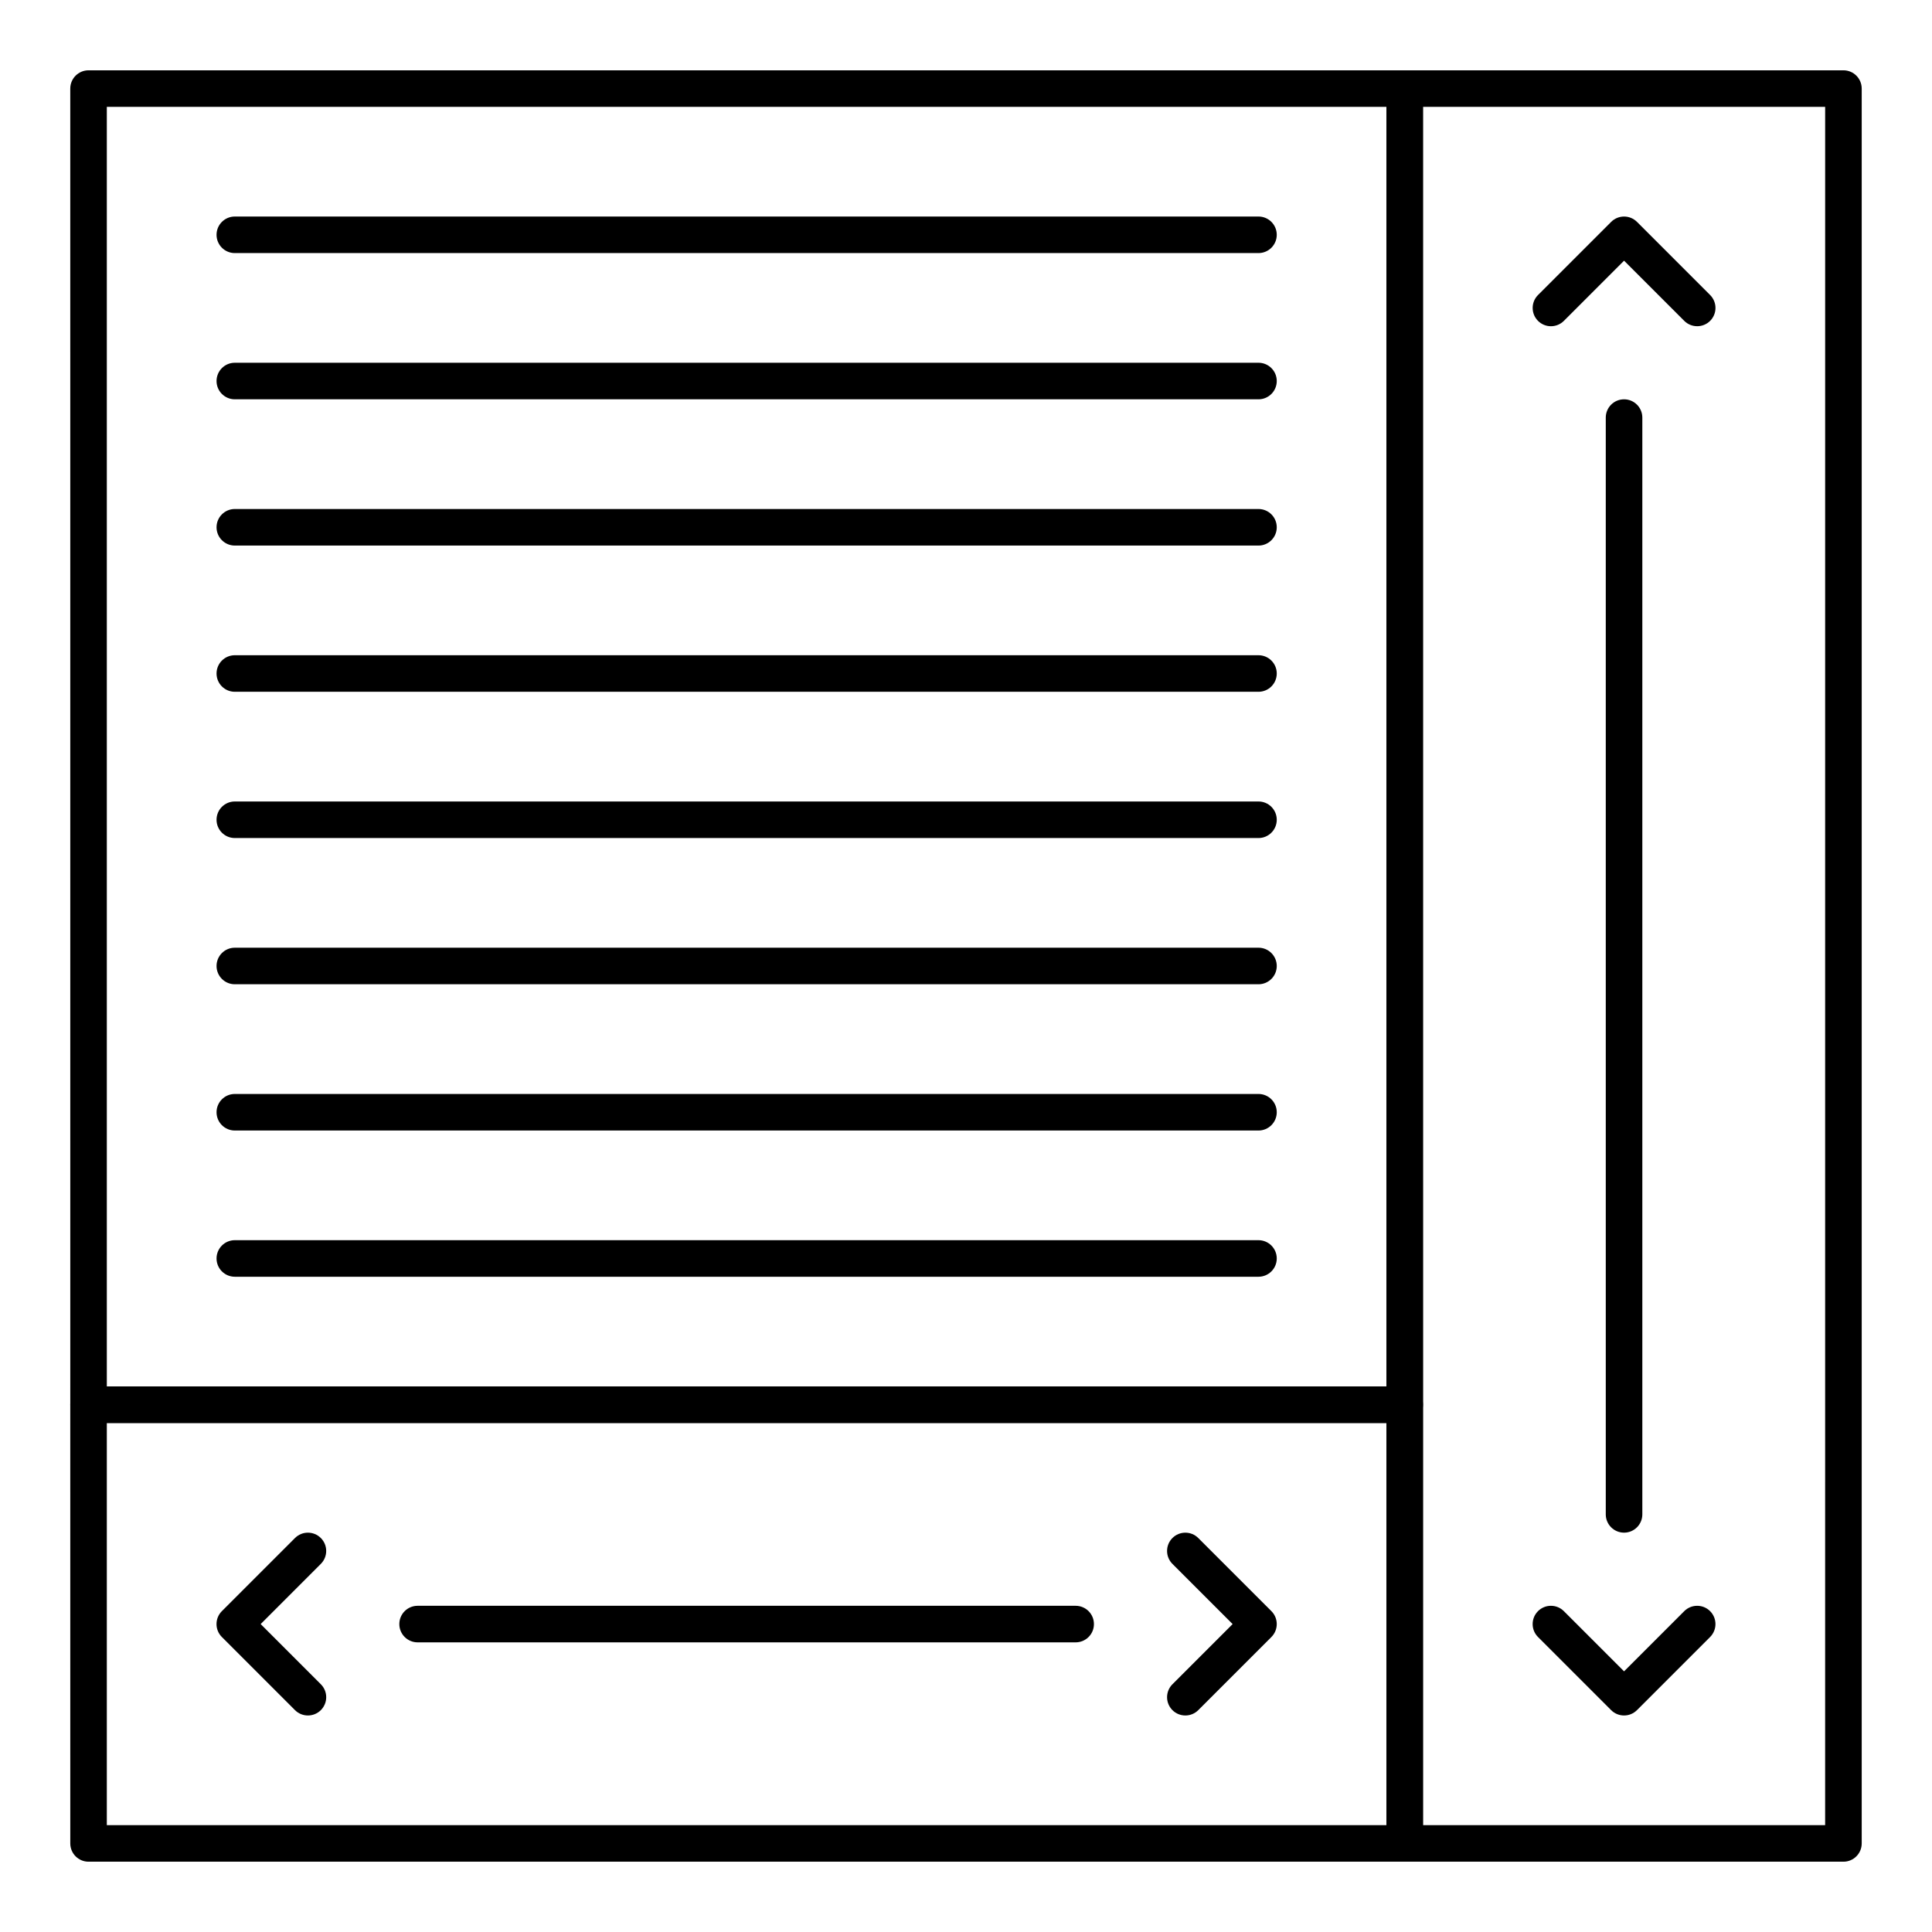
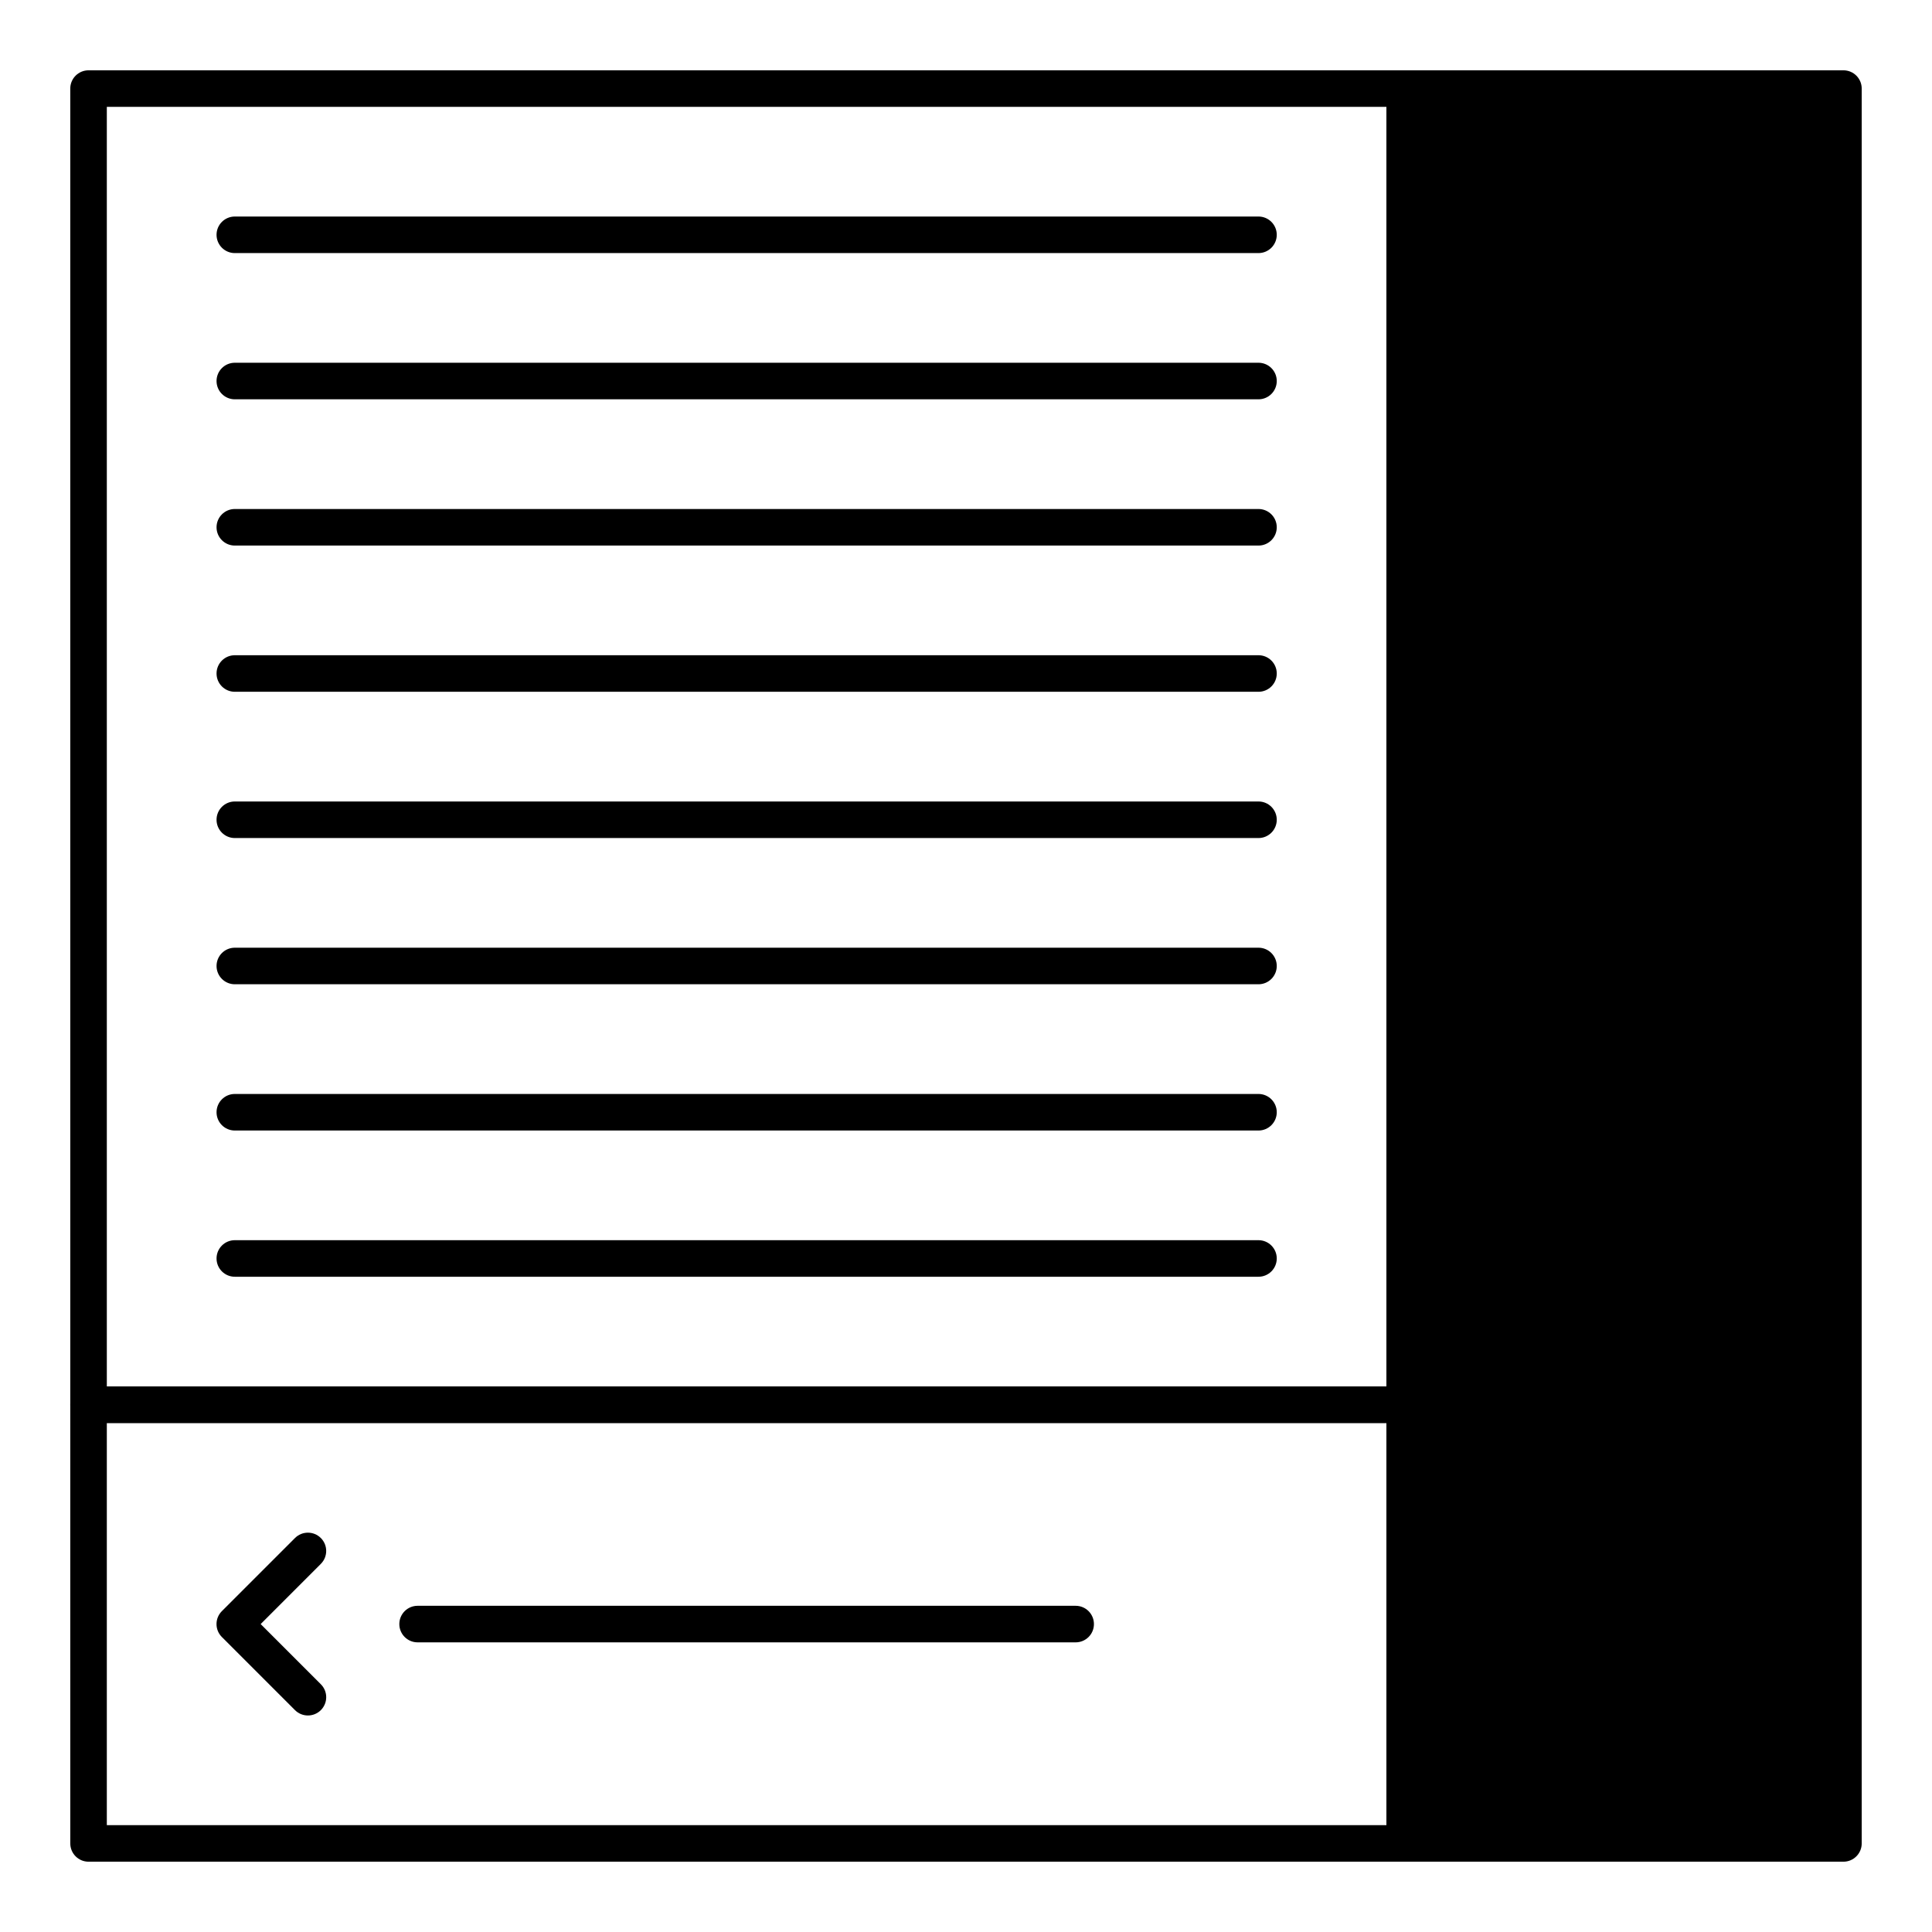
<svg xmlns="http://www.w3.org/2000/svg" fill="#000000" width="800px" height="800px" version="1.1" viewBox="144 144 512 512">
  <g>
    <path d="m516.26 637.37h-348.79c-2.676 0-4.844-2.168-4.844-4.844l-0.004-116.27c0-2.676 2.168-4.844 4.844-4.844h348.79c2.676 0 4.844 2.168 4.844 4.844v116.27c0 2.676-2.168 4.844-4.844 4.844zm-343.95-9.688h339.1v-106.58h-339.1z" />
-     <path d="m632.53 637.37h-116.27c-2.676 0-4.844-2.168-4.844-4.844v-465.05c0-2.676 2.168-4.844 4.844-4.844h116.27c2.676 0 4.844 2.168 4.844 4.844v465.05c0 2.676-2.168 4.844-4.844 4.844zm-111.42-9.688h106.57l0.004-455.37h-106.58z" />
+     <path d="m632.53 637.37h-116.27c-2.676 0-4.844-2.168-4.844-4.844v-465.05c0-2.676 2.168-4.844 4.844-4.844h116.27c2.676 0 4.844 2.168 4.844 4.844v465.05c0 2.676-2.168 4.844-4.844 4.844zm-111.42-9.688h106.57h-106.58z" />
    <path d="m593.77 230.45c-1.238 0-2.481-0.473-3.426-1.418l-15.949-15.949-15.953 15.953c-1.891 1.891-4.961 1.891-6.852 0s-1.891-4.961 0-6.852l19.379-19.379c1.891-1.891 4.961-1.891 6.852 0l19.379 19.379c1.891 1.891 1.891 4.961 0 6.852-0.949 0.941-2.188 1.414-3.43 1.414z" />
    <path d="m574.39 598.62c-1.238 0-2.481-0.473-3.426-1.418l-19.379-19.379c-1.891-1.891-1.891-4.957 0-6.852 1.891-1.891 4.961-1.891 6.852 0l15.953 15.953 15.953-15.953c1.891-1.891 4.961-1.891 6.852 0s1.891 4.957 0 6.852l-19.379 19.379c-0.945 0.945-2.188 1.418-3.426 1.418z" />
    <path d="m225.6 598.62c-1.238 0-2.481-0.473-3.426-1.418l-19.379-19.379c-1.891-1.891-1.891-4.957 0-6.852l19.379-19.379c1.891-1.891 4.957-1.891 6.852 0 1.891 1.891 1.891 4.957 0 6.852l-15.949 15.953 15.953 15.953c1.891 1.891 1.891 4.957 0 6.852-0.949 0.945-2.188 1.418-3.43 1.418z" />
-     <path d="m458.13 598.62c-1.238 0-2.481-0.473-3.426-1.418-1.891-1.891-1.891-4.957 0-6.852l15.953-15.953-15.953-15.953c-1.891-1.891-1.891-4.957 0-6.852 1.891-1.891 4.961-1.891 6.852 0l19.379 19.379c1.891 1.891 1.891 4.957 0 6.852l-19.379 19.379c-0.945 0.945-2.184 1.418-3.426 1.418z" />
    <path d="m516.26 521.11h-348.79c-2.676 0-4.844-2.168-4.844-4.844l-0.004-348.79c0-2.676 2.168-4.844 4.844-4.844h348.79c2.676 0 4.844 2.168 4.844 4.844v348.79c0 2.672-2.168 4.84-4.844 4.84zm-343.95-9.688h339.1v-339.1h-339.1z" />
    <path d="m477.51 482.35h-271.28c-2.676 0-4.844-2.168-4.844-4.844 0-2.676 2.168-4.844 4.844-4.844h271.28c2.676 0 4.844 2.168 4.844 4.844 0 2.676-2.168 4.844-4.844 4.844z" />
    <path d="m477.51 443.6h-271.28c-2.676 0-4.844-2.168-4.844-4.844 0-2.676 2.168-4.844 4.844-4.844h271.28c2.676 0 4.844 2.168 4.844 4.844 0 2.676-2.168 4.844-4.844 4.844z" />
    <path d="m477.51 404.84h-271.28c-2.676 0-4.844-2.168-4.844-4.844s2.168-4.844 4.844-4.844h271.28c2.676 0 4.844 2.168 4.844 4.844s-2.168 4.844-4.844 4.844z" />
    <path d="m477.51 366.09h-271.28c-2.676 0-4.844-2.168-4.844-4.844 0-2.676 2.168-4.844 4.844-4.844h271.28c2.676 0 4.844 2.168 4.844 4.844 0 2.672-2.168 4.844-4.844 4.844z" />
    <path d="m477.51 327.33h-271.28c-2.676 0-4.844-2.168-4.844-4.844s2.168-4.844 4.844-4.844h271.28c2.676 0 4.844 2.168 4.844 4.844s-2.168 4.844-4.844 4.844z" />
    <path d="m477.51 288.58h-271.28c-2.676 0-4.844-2.168-4.844-4.844s2.168-4.844 4.844-4.844h271.28c2.676 0 4.844 2.168 4.844 4.844s-2.168 4.844-4.844 4.844z" />
    <path d="m477.51 249.82h-271.28c-2.676 0-4.844-2.168-4.844-4.844s2.168-4.844 4.844-4.844h271.28c2.676 0 4.844 2.168 4.844 4.844s-2.168 4.844-4.844 4.844z" />
    <path d="m477.51 211.07h-271.28c-2.676 0-4.844-2.168-4.844-4.844 0-2.676 2.168-4.844 4.844-4.844h271.28c2.676 0 4.844 2.168 4.844 4.844 0 2.676-2.168 4.844-4.844 4.844z" />
    <path d="m429.06 579.24h-174.39c-2.676 0-4.844-2.168-4.844-4.844s2.168-4.844 4.844-4.844h174.39c2.676 0 4.844 2.168 4.844 4.844 0.004 2.676-2.164 4.844-4.844 4.844z" />
    <path d="m574.39 550.17c-2.676 0-4.844-2.168-4.844-4.844v-290.66c0-2.676 2.168-4.844 4.844-4.844s4.844 2.168 4.844 4.844v290.66c0 2.676-2.168 4.844-4.844 4.844z" />
  </g>
</svg>